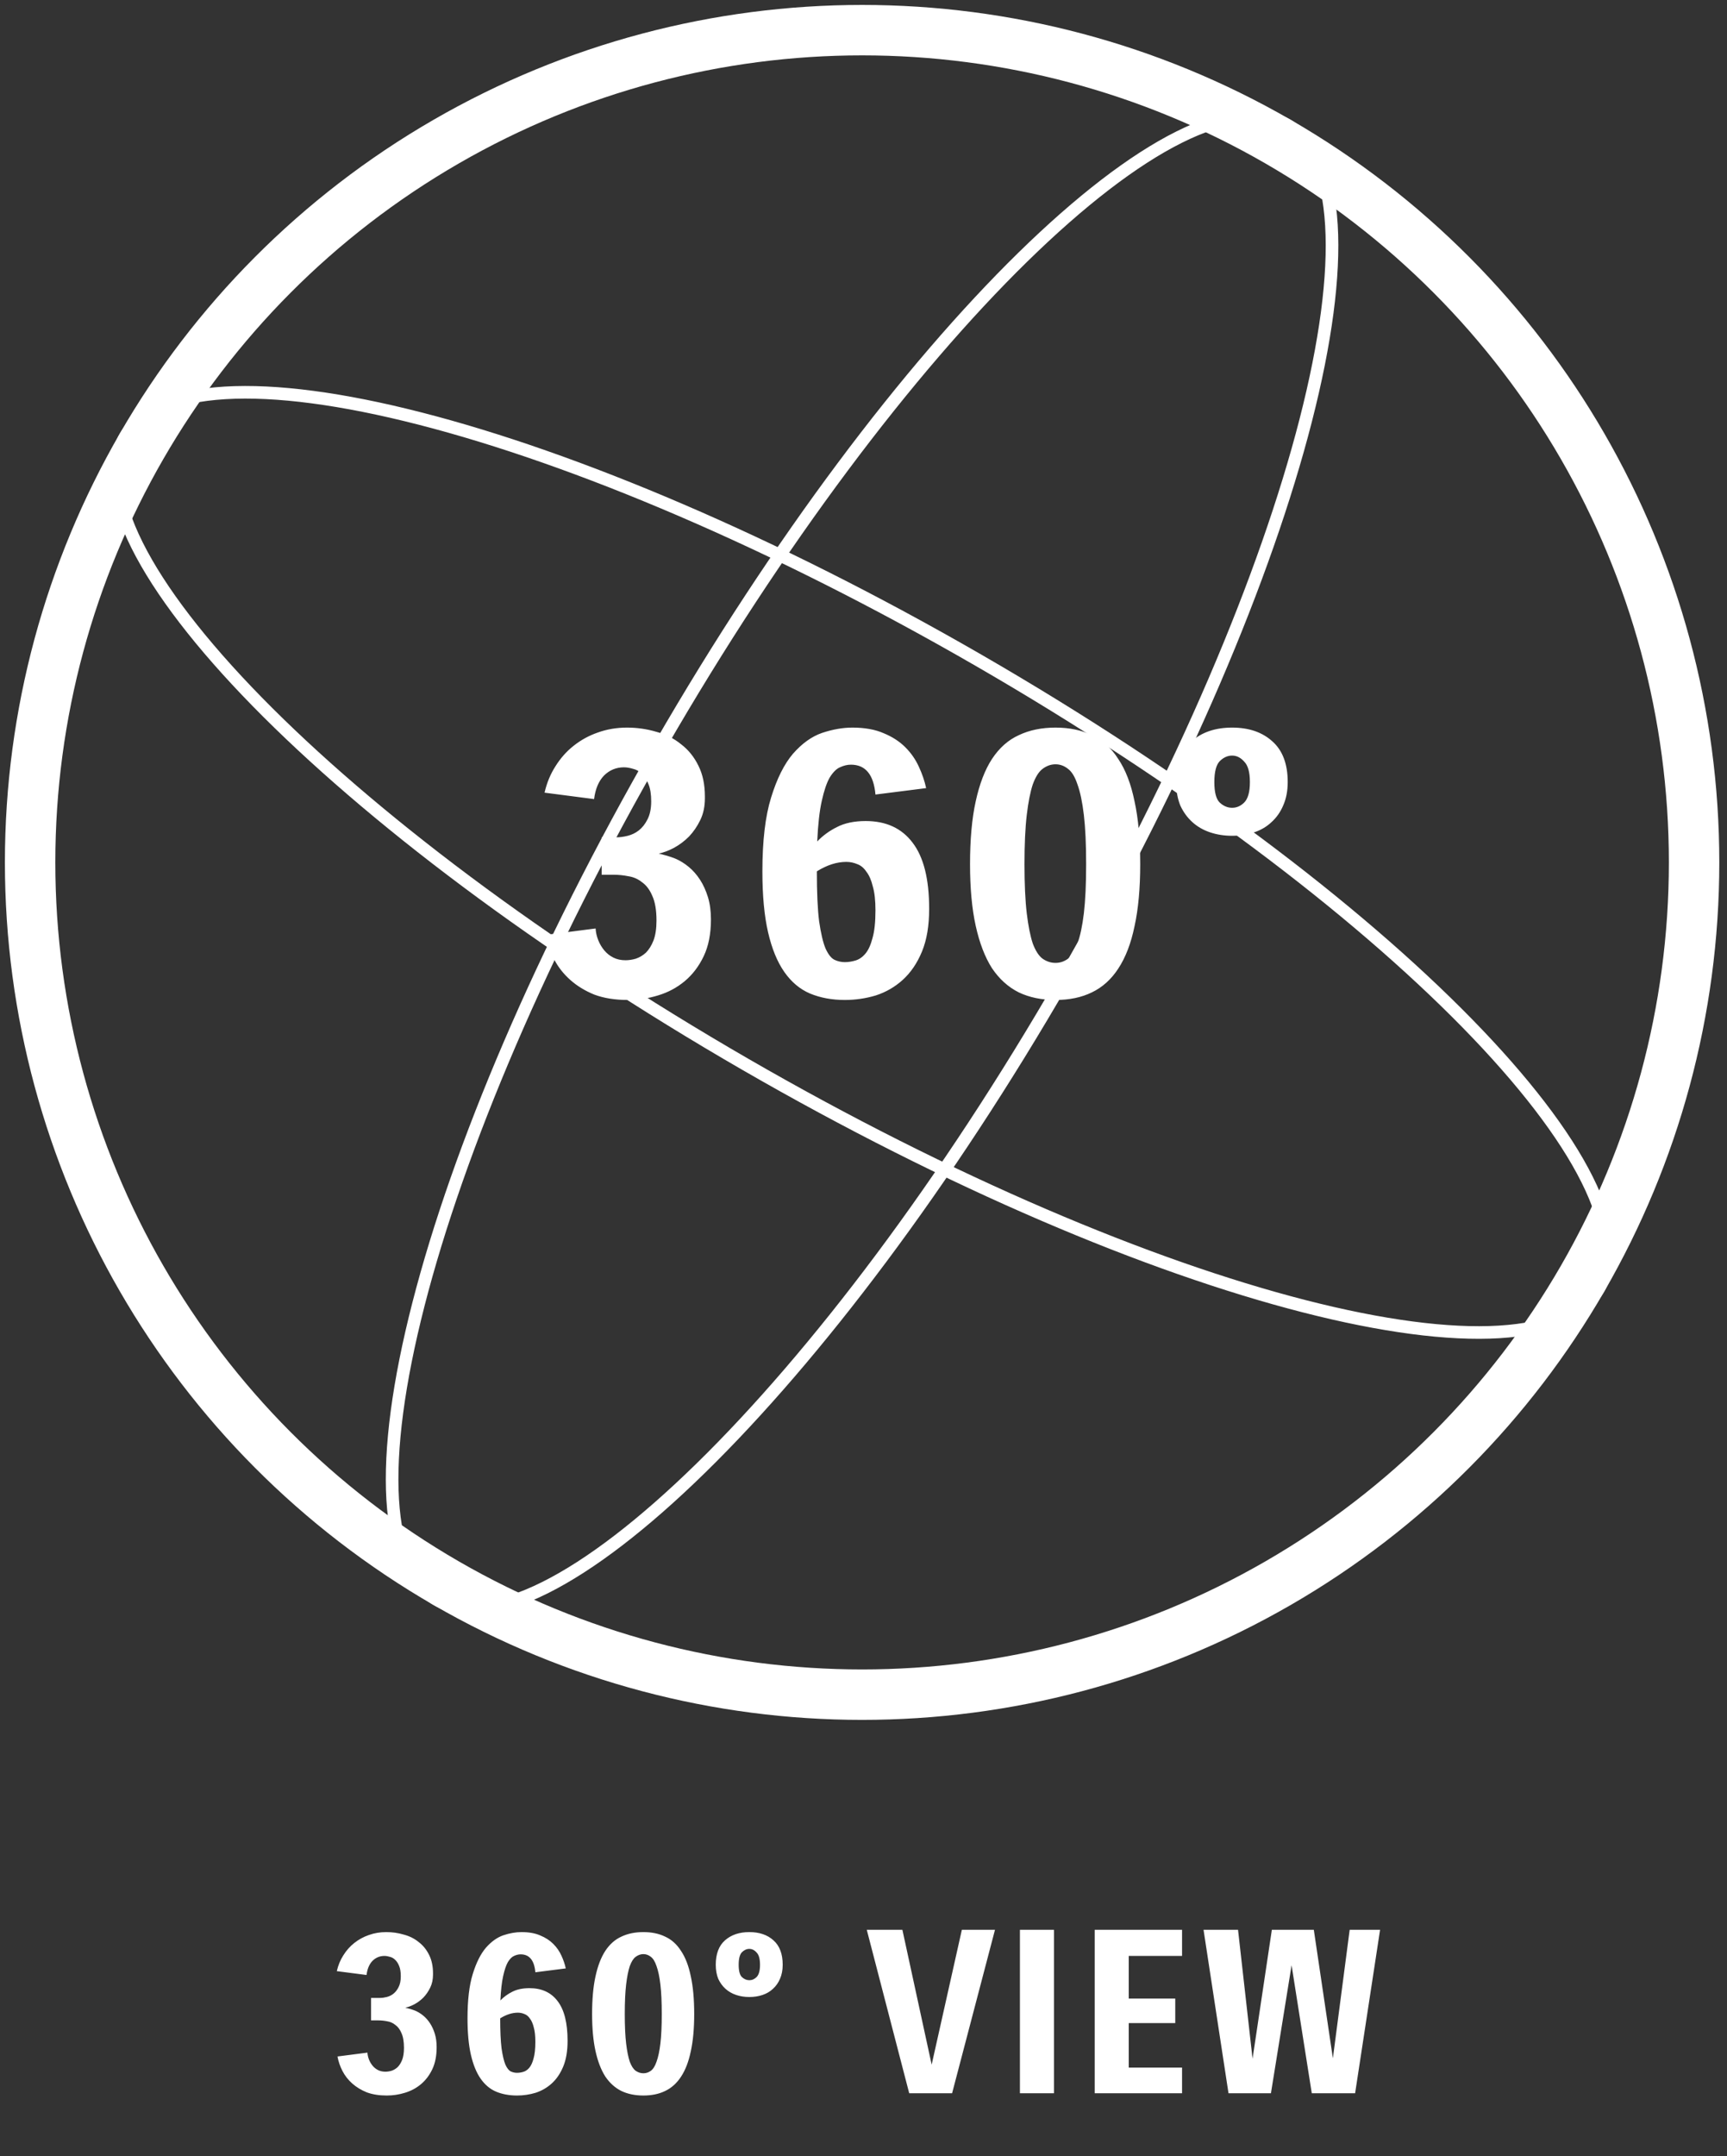
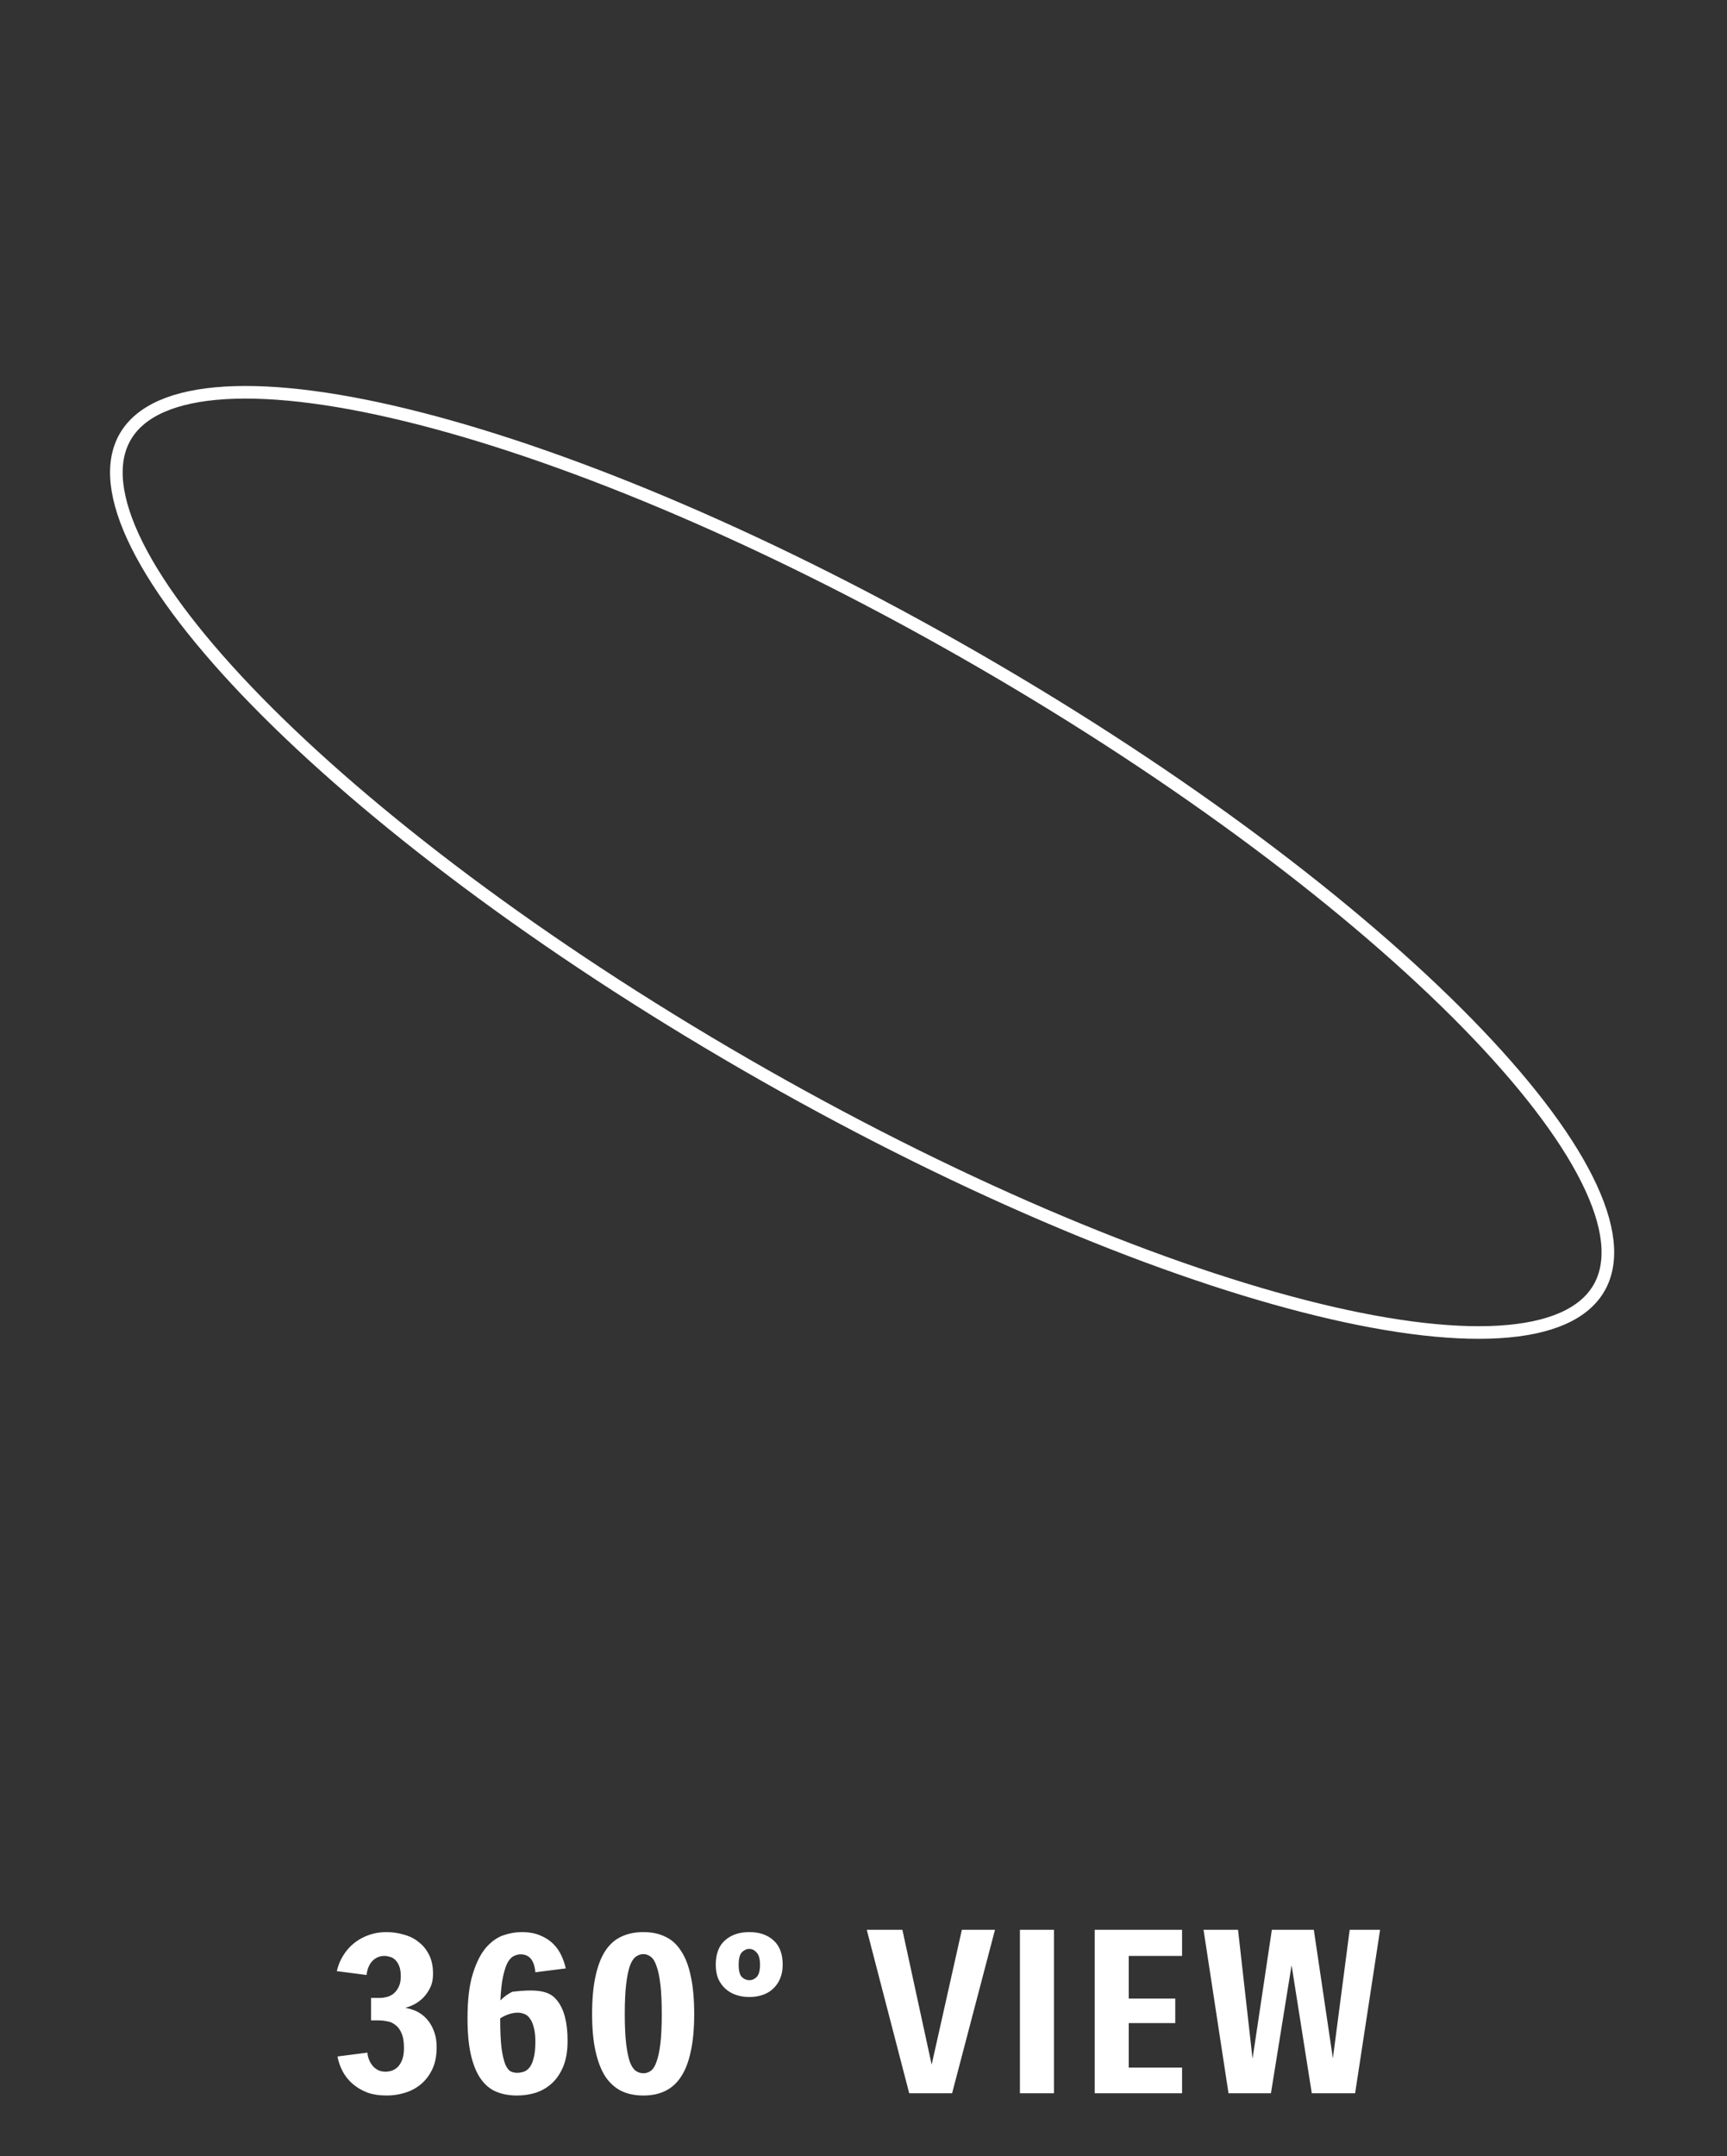
<svg xmlns="http://www.w3.org/2000/svg" width="137" height="171" viewBox="0 0 137 171" fill="none">
  <rect x="0" y="0" width="137" height="171" fill="#333333" stroke="none" />
-   <circle cx="68.389" cy="68.391" r="66" stroke="white" stroke-width="4" />
-   <path d="M84.408 77.64C75.035 93.874 64.72 107.493 55.63 116.391C51.083 120.843 46.863 124.092 43.239 125.902C39.595 127.723 36.684 128.029 34.636 126.846C32.589 125.664 31.398 122.99 31.152 118.924C30.909 114.88 31.613 109.602 33.194 103.438C36.355 91.117 42.992 75.374 52.365 59.14C61.738 42.906 72.053 29.286 81.143 20.388C85.69 15.937 89.91 12.688 93.533 10.877C97.178 9.056 100.089 8.751 102.136 9.933C104.184 11.115 105.375 13.789 105.62 17.856C105.864 21.899 105.16 27.178 103.579 33.342C100.418 45.662 93.781 61.406 84.408 77.64Z" stroke="white" />
  <path d="M59.14 84.412C42.906 75.039 29.286 64.723 20.388 55.634C15.937 51.086 12.688 46.867 10.877 43.243C9.056 39.599 8.751 36.688 9.933 34.64C11.115 32.592 13.789 31.401 17.856 31.156C21.899 30.913 27.178 31.616 33.342 33.198C45.662 36.358 61.406 42.996 77.64 52.369C93.874 61.741 107.493 72.057 116.391 81.146C120.843 85.694 124.092 89.913 125.902 93.537C127.723 97.181 128.029 100.092 126.846 102.14C125.664 104.188 122.99 105.379 118.924 105.624C114.88 105.868 109.602 105.164 103.438 103.582C91.117 100.422 75.374 93.784 59.14 84.412Z" stroke="white" />
-   <path d="M49.618 76.15C49.878 76.15 50.148 76.11 50.428 76.03C50.728 75.93 50.998 75.77 51.238 75.55C51.478 75.31 51.678 74.99 51.838 74.59C51.998 74.17 52.078 73.64 52.078 73C52.078 72.18 51.968 71.53 51.748 71.05C51.548 70.57 51.278 70.21 50.938 69.97C50.618 69.71 50.258 69.55 49.858 69.49C49.458 69.41 49.068 69.37 48.688 69.37H47.728V66.4H48.928C49.188 66.4 49.478 66.36 49.798 66.28C50.118 66.2 50.408 66.06 50.668 65.86C50.948 65.64 51.178 65.35 51.358 64.99C51.558 64.61 51.658 64.13 51.658 63.55C51.658 62.99 51.588 62.54 51.448 62.2C51.308 61.84 51.128 61.56 50.908 61.36C50.708 61.16 50.478 61.03 50.218 60.97C49.958 60.89 49.718 60.85 49.498 60.85C48.878 60.85 48.348 61.07 47.908 61.51C47.488 61.95 47.228 62.57 47.128 63.37L43.198 62.86C43.378 62.08 43.668 61.38 44.068 60.76C44.468 60.12 44.948 59.58 45.508 59.14C46.088 58.68 46.728 58.33 47.428 58.09C48.148 57.83 48.918 57.7 49.738 57.7C50.538 57.7 51.308 57.81 52.048 58.03C52.808 58.23 53.468 58.56 54.028 59.02C54.608 59.46 55.068 60.03 55.408 60.73C55.748 61.41 55.918 62.22 55.918 63.16V63.31C55.918 63.95 55.798 64.52 55.558 65.02C55.318 65.52 55.018 65.96 54.658 66.34C54.298 66.7 53.898 67 53.458 67.24C53.038 67.46 52.638 67.61 52.258 67.69C52.418 67.73 52.608 67.78 52.828 67.84C53.048 67.9 53.288 67.98 53.548 68.08C53.928 68.24 54.288 68.46 54.628 68.74C54.968 69.02 55.268 69.36 55.528 69.76C55.788 70.16 55.998 70.62 56.158 71.14C56.318 71.66 56.398 72.25 56.398 72.91C56.398 74.05 56.208 75.02 55.828 75.82C55.448 76.62 54.948 77.28 54.328 77.8C53.708 78.32 52.998 78.7 52.198 78.94C51.418 79.18 50.618 79.3 49.798 79.3C48.798 79.3 47.918 79.16 47.158 78.88C46.418 78.58 45.778 78.19 45.238 77.71C44.698 77.23 44.268 76.68 43.948 76.06C43.628 75.44 43.408 74.8 43.288 74.14L47.248 73.63C47.268 73.95 47.338 74.26 47.458 74.56C47.578 74.86 47.738 75.13 47.938 75.37C48.138 75.61 48.378 75.8 48.658 75.94C48.938 76.08 49.258 76.15 49.618 76.15ZM67.499 60.64C67.219 60.64 66.929 60.71 66.629 60.85C66.349 60.97 66.079 61.24 65.819 61.66C65.579 62.08 65.369 62.7 65.189 63.52C65.009 64.32 64.889 65.39 64.829 66.73C65.269 66.27 65.789 65.89 66.389 65.59C67.009 65.27 67.769 65.11 68.669 65.11C70.289 65.11 71.529 65.68 72.389 66.82C73.269 67.96 73.709 69.71 73.709 72.07C73.709 73.41 73.519 74.54 73.139 75.46C72.759 76.38 72.249 77.13 71.609 77.71C70.989 78.27 70.279 78.68 69.479 78.94C68.679 79.18 67.859 79.3 67.019 79.3C65.999 79.3 65.079 79.13 64.259 78.79C63.459 78.45 62.779 77.88 62.219 77.08C61.659 76.28 61.229 75.23 60.929 73.93C60.629 72.63 60.479 71.02 60.479 69.1C60.479 66.68 60.709 64.73 61.169 63.25C61.629 61.75 62.209 60.59 62.909 59.77C63.629 58.95 64.399 58.4 65.219 58.12C66.059 57.84 66.859 57.7 67.619 57.7C68.599 57.7 69.429 57.85 70.109 58.15C70.789 58.43 71.359 58.8 71.819 59.26C72.279 59.72 72.639 60.24 72.899 60.82C73.159 61.38 73.349 61.94 73.469 62.5L69.449 63.01C69.309 61.43 68.659 60.64 67.499 60.64ZM67.139 68.35C66.379 68.35 65.599 68.6 64.799 69.1C64.799 70.78 64.859 72.1 64.979 73.06C65.119 74.02 65.289 74.74 65.489 75.22C65.709 75.7 65.949 76 66.209 76.12C66.469 76.24 66.739 76.3 67.019 76.3C67.279 76.3 67.549 76.26 67.829 76.18C68.129 76.1 68.399 75.92 68.639 75.64C68.879 75.36 69.069 74.95 69.209 74.41C69.369 73.87 69.449 73.13 69.449 72.19C69.449 71.41 69.379 70.78 69.239 70.3C69.119 69.8 68.949 69.41 68.729 69.13C68.529 68.83 68.289 68.63 68.009 68.53C67.729 68.41 67.439 68.35 67.139 68.35ZM76.951 68.53C76.951 66.57 77.101 64.91 77.401 63.55C77.701 62.17 78.131 61.05 78.691 60.19C79.271 59.31 79.981 58.68 80.821 58.3C81.661 57.9 82.631 57.7 83.731 57.7C84.831 57.7 85.791 57.9 86.611 58.3C87.451 58.68 88.151 59.31 88.711 60.19C89.291 61.05 89.721 62.17 90.001 63.55C90.301 64.91 90.451 66.57 90.451 68.53C90.451 70.45 90.301 72.09 90.001 73.45C89.721 74.81 89.291 75.93 88.711 76.81C88.151 77.67 87.451 78.3 86.611 78.7C85.791 79.1 84.831 79.3 83.731 79.3C82.631 79.3 81.661 79.1 80.821 78.7C79.981 78.28 79.271 77.64 78.691 76.78C78.131 75.9 77.701 74.78 77.401 73.42C77.101 72.06 76.951 70.43 76.951 68.53ZM81.271 68.53C81.271 70.11 81.331 71.41 81.451 72.43C81.571 73.43 81.731 74.23 81.931 74.83C82.151 75.41 82.411 75.81 82.711 76.03C83.031 76.25 83.371 76.36 83.731 76.36C84.091 76.36 84.421 76.25 84.721 76.03C85.021 75.81 85.271 75.41 85.471 74.83C85.691 74.23 85.861 73.43 85.981 72.43C86.101 71.41 86.161 70.11 86.161 68.53C86.161 66.95 86.101 65.65 85.981 64.63C85.861 63.61 85.691 62.8 85.471 62.2C85.271 61.6 85.021 61.19 84.721 60.97C84.421 60.73 84.091 60.61 83.731 60.61C83.371 60.61 83.031 60.73 82.711 60.97C82.411 61.19 82.151 61.6 81.931 62.2C81.731 62.8 81.571 63.61 81.451 64.63C81.331 65.65 81.271 66.95 81.271 68.53ZM93.302 62.02C93.302 60.58 93.712 59.5 94.532 58.78C95.352 58.06 96.422 57.7 97.742 57.7C99.062 57.7 100.122 58.06 100.922 58.78C101.742 59.5 102.152 60.58 102.152 62.02C102.152 62.72 102.032 63.34 101.792 63.88C101.572 64.4 101.262 64.84 100.862 65.2C100.482 65.56 100.022 65.83 99.482 66.01C98.942 66.19 98.362 66.28 97.742 66.28C97.122 66.28 96.542 66.19 96.002 66.01C95.462 65.83 94.992 65.56 94.592 65.2C94.192 64.84 93.872 64.4 93.632 63.88C93.412 63.34 93.302 62.72 93.302 62.02ZM96.332 62.02C96.332 62.82 96.472 63.36 96.752 63.64C97.052 63.92 97.382 64.06 97.742 64.06C98.102 64.06 98.422 63.92 98.702 63.64C99.002 63.34 99.152 62.8 99.152 62.02C99.152 61.24 99.002 60.7 98.702 60.4C98.422 60.08 98.102 59.92 97.742 59.92C97.382 59.92 97.052 60.07 96.752 60.37C96.472 60.67 96.332 61.22 96.332 62.02Z" fill="white" />
-   <path d="M30.57 164.29C30.726 164.29 30.888 164.266 31.056 164.218C31.236 164.158 31.398 164.062 31.542 163.93C31.686 163.786 31.806 163.594 31.902 163.354C31.998 163.102 32.046 162.784 32.046 162.4C32.046 161.908 31.98 161.518 31.848 161.23C31.728 160.942 31.566 160.726 31.362 160.582C31.17 160.426 30.954 160.33 30.714 160.294C30.474 160.246 30.24 160.222 30.012 160.222H29.436V158.44H30.156C30.312 158.44 30.486 158.416 30.678 158.368C30.87 158.32 31.044 158.236 31.2 158.116C31.368 157.984 31.506 157.81 31.614 157.594C31.734 157.366 31.794 157.078 31.794 156.73C31.794 156.394 31.752 156.124 31.668 155.92C31.584 155.704 31.476 155.536 31.344 155.416C31.224 155.296 31.086 155.218 30.93 155.182C30.774 155.134 30.63 155.11 30.498 155.11C30.126 155.11 29.808 155.242 29.544 155.506C29.292 155.77 29.136 156.142 29.076 156.622L26.718 156.316C26.826 155.848 27 155.428 27.24 155.056C27.48 154.672 27.768 154.348 28.104 154.084C28.452 153.808 28.836 153.598 29.256 153.454C29.688 153.298 30.15 153.22 30.642 153.22C31.122 153.22 31.584 153.286 32.028 153.418C32.484 153.538 32.88 153.736 33.216 154.012C33.564 154.276 33.84 154.618 34.044 155.038C34.248 155.446 34.35 155.932 34.35 156.496V156.586C34.35 156.97 34.278 157.312 34.134 157.612C33.99 157.912 33.81 158.176 33.594 158.404C33.378 158.62 33.138 158.8 32.874 158.944C32.622 159.076 32.382 159.166 32.154 159.214C32.25 159.238 32.364 159.268 32.496 159.304C32.628 159.34 32.772 159.388 32.928 159.448C33.156 159.544 33.372 159.676 33.576 159.844C33.78 160.012 33.96 160.216 34.116 160.456C34.272 160.696 34.398 160.972 34.494 161.284C34.59 161.596 34.638 161.95 34.638 162.346C34.638 163.03 34.524 163.612 34.296 164.092C34.068 164.572 33.768 164.968 33.396 165.28C33.024 165.592 32.598 165.82 32.118 165.964C31.65 166.108 31.17 166.18 30.678 166.18C30.078 166.18 29.55 166.096 29.094 165.928C28.65 165.748 28.266 165.514 27.942 165.226C27.618 164.938 27.36 164.608 27.168 164.236C26.976 163.864 26.844 163.48 26.772 163.084L29.148 162.778C29.16 162.97 29.202 163.156 29.274 163.336C29.346 163.516 29.442 163.678 29.562 163.822C29.682 163.966 29.826 164.08 29.994 164.164C30.162 164.248 30.354 164.29 30.57 164.29ZM41.299 154.984C41.131 154.984 40.957 155.026 40.777 155.11C40.609 155.182 40.447 155.344 40.291 155.596C40.147 155.848 40.021 156.22 39.913 156.712C39.805 157.192 39.733 157.834 39.697 158.638C39.961 158.362 40.273 158.134 40.633 157.954C41.005 157.762 41.461 157.666 42.001 157.666C42.973 157.666 43.717 158.008 44.233 158.692C44.761 159.376 45.025 160.426 45.025 161.842C45.025 162.646 44.911 163.324 44.683 163.876C44.455 164.428 44.149 164.878 43.765 165.226C43.393 165.562 42.967 165.808 42.487 165.964C42.007 166.108 41.515 166.18 41.011 166.18C40.399 166.18 39.847 166.078 39.355 165.874C38.875 165.67 38.467 165.328 38.131 164.848C37.795 164.368 37.537 163.738 37.357 162.958C37.177 162.178 37.087 161.212 37.087 160.06C37.087 158.608 37.225 157.438 37.501 156.55C37.777 155.65 38.125 154.954 38.545 154.462C38.977 153.97 39.439 153.64 39.931 153.472C40.435 153.304 40.915 153.22 41.371 153.22C41.959 153.22 42.457 153.31 42.865 153.49C43.273 153.658 43.615 153.88 43.891 154.156C44.167 154.432 44.383 154.744 44.539 155.092C44.695 155.428 44.809 155.764 44.881 156.1L42.469 156.406C42.385 155.458 41.995 154.984 41.299 154.984ZM41.083 159.61C40.627 159.61 40.159 159.76 39.679 160.06C39.679 161.068 39.715 161.86 39.787 162.436C39.871 163.012 39.973 163.444 40.093 163.732C40.225 164.02 40.369 164.2 40.525 164.272C40.681 164.344 40.843 164.38 41.011 164.38C41.167 164.38 41.329 164.356 41.497 164.308C41.677 164.26 41.839 164.152 41.983 163.984C42.127 163.816 42.241 163.57 42.325 163.246C42.421 162.922 42.469 162.478 42.469 161.914C42.469 161.446 42.427 161.068 42.343 160.78C42.271 160.48 42.169 160.246 42.037 160.078C41.917 159.898 41.773 159.778 41.605 159.718C41.437 159.646 41.263 159.61 41.083 159.61ZM46.97 159.718C46.97 158.542 47.06 157.546 47.24 156.73C47.42 155.902 47.678 155.23 48.014 154.714C48.362 154.186 48.788 153.808 49.292 153.58C49.796 153.34 50.378 153.22 51.038 153.22C51.698 153.22 52.274 153.34 52.766 153.58C53.27 153.808 53.69 154.186 54.026 154.714C54.374 155.23 54.632 155.902 54.8 156.73C54.98 157.546 55.07 158.542 55.07 159.718C55.07 160.87 54.98 161.854 54.8 162.67C54.632 163.486 54.374 164.158 54.026 164.686C53.69 165.202 53.27 165.58 52.766 165.82C52.274 166.06 51.698 166.18 51.038 166.18C50.378 166.18 49.796 166.06 49.292 165.82C48.788 165.568 48.362 165.184 48.014 164.668C47.678 164.14 47.42 163.468 47.24 162.652C47.06 161.836 46.97 160.858 46.97 159.718ZM49.562 159.718C49.562 160.666 49.598 161.446 49.67 162.058C49.742 162.658 49.838 163.138 49.958 163.498C50.09 163.846 50.246 164.086 50.426 164.218C50.618 164.35 50.822 164.416 51.038 164.416C51.254 164.416 51.452 164.35 51.632 164.218C51.812 164.086 51.962 163.846 52.082 163.498C52.214 163.138 52.316 162.658 52.388 162.058C52.46 161.446 52.496 160.666 52.496 159.718C52.496 158.77 52.46 157.99 52.388 157.378C52.316 156.766 52.214 156.28 52.082 155.92C51.962 155.56 51.812 155.314 51.632 155.182C51.452 155.038 51.254 154.966 51.038 154.966C50.822 154.966 50.618 155.038 50.426 155.182C50.246 155.314 50.09 155.56 49.958 155.92C49.838 156.28 49.742 156.766 49.67 157.378C49.598 157.99 49.562 158.77 49.562 159.718ZM56.78 155.812C56.78 154.948 57.026 154.3 57.518 153.868C58.01 153.436 58.652 153.22 59.444 153.22C60.236 153.22 60.872 153.436 61.352 153.868C61.844 154.3 62.09 154.948 62.09 155.812C62.09 156.232 62.018 156.604 61.874 156.928C61.742 157.24 61.556 157.504 61.316 157.72C61.088 157.936 60.812 158.098 60.488 158.206C60.164 158.314 59.816 158.368 59.444 158.368C59.072 158.368 58.724 158.314 58.4 158.206C58.076 158.098 57.794 157.936 57.554 157.72C57.314 157.504 57.122 157.24 56.978 156.928C56.846 156.604 56.78 156.232 56.78 155.812ZM58.598 155.812C58.598 156.292 58.682 156.616 58.85 156.784C59.03 156.952 59.228 157.036 59.444 157.036C59.66 157.036 59.852 156.952 60.02 156.784C60.2 156.604 60.29 156.28 60.29 155.812C60.29 155.344 60.2 155.02 60.02 154.84C59.852 154.648 59.66 154.552 59.444 154.552C59.228 154.552 59.03 154.642 58.85 154.822C58.682 155.002 58.598 155.332 58.598 155.812ZM78.93 153.04L75.528 166H72.126L68.76 153.04H71.585L73.907 163.732L76.302 153.04H78.93ZM83.609 153.04V166H80.909V153.04H83.609ZM93.231 160.438H89.541V163.966H93.771V166H86.841V153.04H93.771V155.11H89.541V158.494H93.231V160.438ZM109.479 153.04L107.499 166H104.061L102.459 155.848L100.821 166H97.455L95.475 153.04H98.211L99.363 163.264L100.893 153.04H104.223L105.735 163.228L107.067 153.04H109.479Z" fill="white" />
+   <path d="M30.57 164.29C30.726 164.29 30.888 164.266 31.056 164.218C31.236 164.158 31.398 164.062 31.542 163.93C31.686 163.786 31.806 163.594 31.902 163.354C31.998 163.102 32.046 162.784 32.046 162.4C32.046 161.908 31.98 161.518 31.848 161.23C31.728 160.942 31.566 160.726 31.362 160.582C31.17 160.426 30.954 160.33 30.714 160.294C30.474 160.246 30.24 160.222 30.012 160.222H29.436V158.44H30.156C30.312 158.44 30.486 158.416 30.678 158.368C30.87 158.32 31.044 158.236 31.2 158.116C31.368 157.984 31.506 157.81 31.614 157.594C31.734 157.366 31.794 157.078 31.794 156.73C31.794 156.394 31.752 156.124 31.668 155.92C31.584 155.704 31.476 155.536 31.344 155.416C31.224 155.296 31.086 155.218 30.93 155.182C30.774 155.134 30.63 155.11 30.498 155.11C30.126 155.11 29.808 155.242 29.544 155.506C29.292 155.77 29.136 156.142 29.076 156.622L26.718 156.316C26.826 155.848 27 155.428 27.24 155.056C27.48 154.672 27.768 154.348 28.104 154.084C28.452 153.808 28.836 153.598 29.256 153.454C29.688 153.298 30.15 153.22 30.642 153.22C31.122 153.22 31.584 153.286 32.028 153.418C32.484 153.538 32.88 153.736 33.216 154.012C33.564 154.276 33.84 154.618 34.044 155.038C34.248 155.446 34.35 155.932 34.35 156.496V156.586C34.35 156.97 34.278 157.312 34.134 157.612C33.99 157.912 33.81 158.176 33.594 158.404C33.378 158.62 33.138 158.8 32.874 158.944C32.622 159.076 32.382 159.166 32.154 159.214C32.25 159.238 32.364 159.268 32.496 159.304C32.628 159.34 32.772 159.388 32.928 159.448C33.156 159.544 33.372 159.676 33.576 159.844C33.78 160.012 33.96 160.216 34.116 160.456C34.272 160.696 34.398 160.972 34.494 161.284C34.59 161.596 34.638 161.95 34.638 162.346C34.638 163.03 34.524 163.612 34.296 164.092C34.068 164.572 33.768 164.968 33.396 165.28C33.024 165.592 32.598 165.82 32.118 165.964C31.65 166.108 31.17 166.18 30.678 166.18C30.078 166.18 29.55 166.096 29.094 165.928C28.65 165.748 28.266 165.514 27.942 165.226C27.618 164.938 27.36 164.608 27.168 164.236C26.976 163.864 26.844 163.48 26.772 163.084L29.148 162.778C29.16 162.97 29.202 163.156 29.274 163.336C29.346 163.516 29.442 163.678 29.562 163.822C29.682 163.966 29.826 164.08 29.994 164.164C30.162 164.248 30.354 164.29 30.57 164.29ZM41.299 154.984C41.131 154.984 40.957 155.026 40.777 155.11C40.609 155.182 40.447 155.344 40.291 155.596C40.147 155.848 40.021 156.22 39.913 156.712C39.805 157.192 39.733 157.834 39.697 158.638C39.961 158.362 40.273 158.134 40.633 157.954C42.973 157.666 43.717 158.008 44.233 158.692C44.761 159.376 45.025 160.426 45.025 161.842C45.025 162.646 44.911 163.324 44.683 163.876C44.455 164.428 44.149 164.878 43.765 165.226C43.393 165.562 42.967 165.808 42.487 165.964C42.007 166.108 41.515 166.18 41.011 166.18C40.399 166.18 39.847 166.078 39.355 165.874C38.875 165.67 38.467 165.328 38.131 164.848C37.795 164.368 37.537 163.738 37.357 162.958C37.177 162.178 37.087 161.212 37.087 160.06C37.087 158.608 37.225 157.438 37.501 156.55C37.777 155.65 38.125 154.954 38.545 154.462C38.977 153.97 39.439 153.64 39.931 153.472C40.435 153.304 40.915 153.22 41.371 153.22C41.959 153.22 42.457 153.31 42.865 153.49C43.273 153.658 43.615 153.88 43.891 154.156C44.167 154.432 44.383 154.744 44.539 155.092C44.695 155.428 44.809 155.764 44.881 156.1L42.469 156.406C42.385 155.458 41.995 154.984 41.299 154.984ZM41.083 159.61C40.627 159.61 40.159 159.76 39.679 160.06C39.679 161.068 39.715 161.86 39.787 162.436C39.871 163.012 39.973 163.444 40.093 163.732C40.225 164.02 40.369 164.2 40.525 164.272C40.681 164.344 40.843 164.38 41.011 164.38C41.167 164.38 41.329 164.356 41.497 164.308C41.677 164.26 41.839 164.152 41.983 163.984C42.127 163.816 42.241 163.57 42.325 163.246C42.421 162.922 42.469 162.478 42.469 161.914C42.469 161.446 42.427 161.068 42.343 160.78C42.271 160.48 42.169 160.246 42.037 160.078C41.917 159.898 41.773 159.778 41.605 159.718C41.437 159.646 41.263 159.61 41.083 159.61ZM46.97 159.718C46.97 158.542 47.06 157.546 47.24 156.73C47.42 155.902 47.678 155.23 48.014 154.714C48.362 154.186 48.788 153.808 49.292 153.58C49.796 153.34 50.378 153.22 51.038 153.22C51.698 153.22 52.274 153.34 52.766 153.58C53.27 153.808 53.69 154.186 54.026 154.714C54.374 155.23 54.632 155.902 54.8 156.73C54.98 157.546 55.07 158.542 55.07 159.718C55.07 160.87 54.98 161.854 54.8 162.67C54.632 163.486 54.374 164.158 54.026 164.686C53.69 165.202 53.27 165.58 52.766 165.82C52.274 166.06 51.698 166.18 51.038 166.18C50.378 166.18 49.796 166.06 49.292 165.82C48.788 165.568 48.362 165.184 48.014 164.668C47.678 164.14 47.42 163.468 47.24 162.652C47.06 161.836 46.97 160.858 46.97 159.718ZM49.562 159.718C49.562 160.666 49.598 161.446 49.67 162.058C49.742 162.658 49.838 163.138 49.958 163.498C50.09 163.846 50.246 164.086 50.426 164.218C50.618 164.35 50.822 164.416 51.038 164.416C51.254 164.416 51.452 164.35 51.632 164.218C51.812 164.086 51.962 163.846 52.082 163.498C52.214 163.138 52.316 162.658 52.388 162.058C52.46 161.446 52.496 160.666 52.496 159.718C52.496 158.77 52.46 157.99 52.388 157.378C52.316 156.766 52.214 156.28 52.082 155.92C51.962 155.56 51.812 155.314 51.632 155.182C51.452 155.038 51.254 154.966 51.038 154.966C50.822 154.966 50.618 155.038 50.426 155.182C50.246 155.314 50.09 155.56 49.958 155.92C49.838 156.28 49.742 156.766 49.67 157.378C49.598 157.99 49.562 158.77 49.562 159.718ZM56.78 155.812C56.78 154.948 57.026 154.3 57.518 153.868C58.01 153.436 58.652 153.22 59.444 153.22C60.236 153.22 60.872 153.436 61.352 153.868C61.844 154.3 62.09 154.948 62.09 155.812C62.09 156.232 62.018 156.604 61.874 156.928C61.742 157.24 61.556 157.504 61.316 157.72C61.088 157.936 60.812 158.098 60.488 158.206C60.164 158.314 59.816 158.368 59.444 158.368C59.072 158.368 58.724 158.314 58.4 158.206C58.076 158.098 57.794 157.936 57.554 157.72C57.314 157.504 57.122 157.24 56.978 156.928C56.846 156.604 56.78 156.232 56.78 155.812ZM58.598 155.812C58.598 156.292 58.682 156.616 58.85 156.784C59.03 156.952 59.228 157.036 59.444 157.036C59.66 157.036 59.852 156.952 60.02 156.784C60.2 156.604 60.29 156.28 60.29 155.812C60.29 155.344 60.2 155.02 60.02 154.84C59.852 154.648 59.66 154.552 59.444 154.552C59.228 154.552 59.03 154.642 58.85 154.822C58.682 155.002 58.598 155.332 58.598 155.812ZM78.93 153.04L75.528 166H72.126L68.76 153.04H71.585L73.907 163.732L76.302 153.04H78.93ZM83.609 153.04V166H80.909V153.04H83.609ZM93.231 160.438H89.541V163.966H93.771V166H86.841V153.04H93.771V155.11H89.541V158.494H93.231V160.438ZM109.479 153.04L107.499 166H104.061L102.459 155.848L100.821 166H97.455L95.475 153.04H98.211L99.363 163.264L100.893 153.04H104.223L105.735 163.228L107.067 153.04H109.479Z" fill="white" />
</svg>